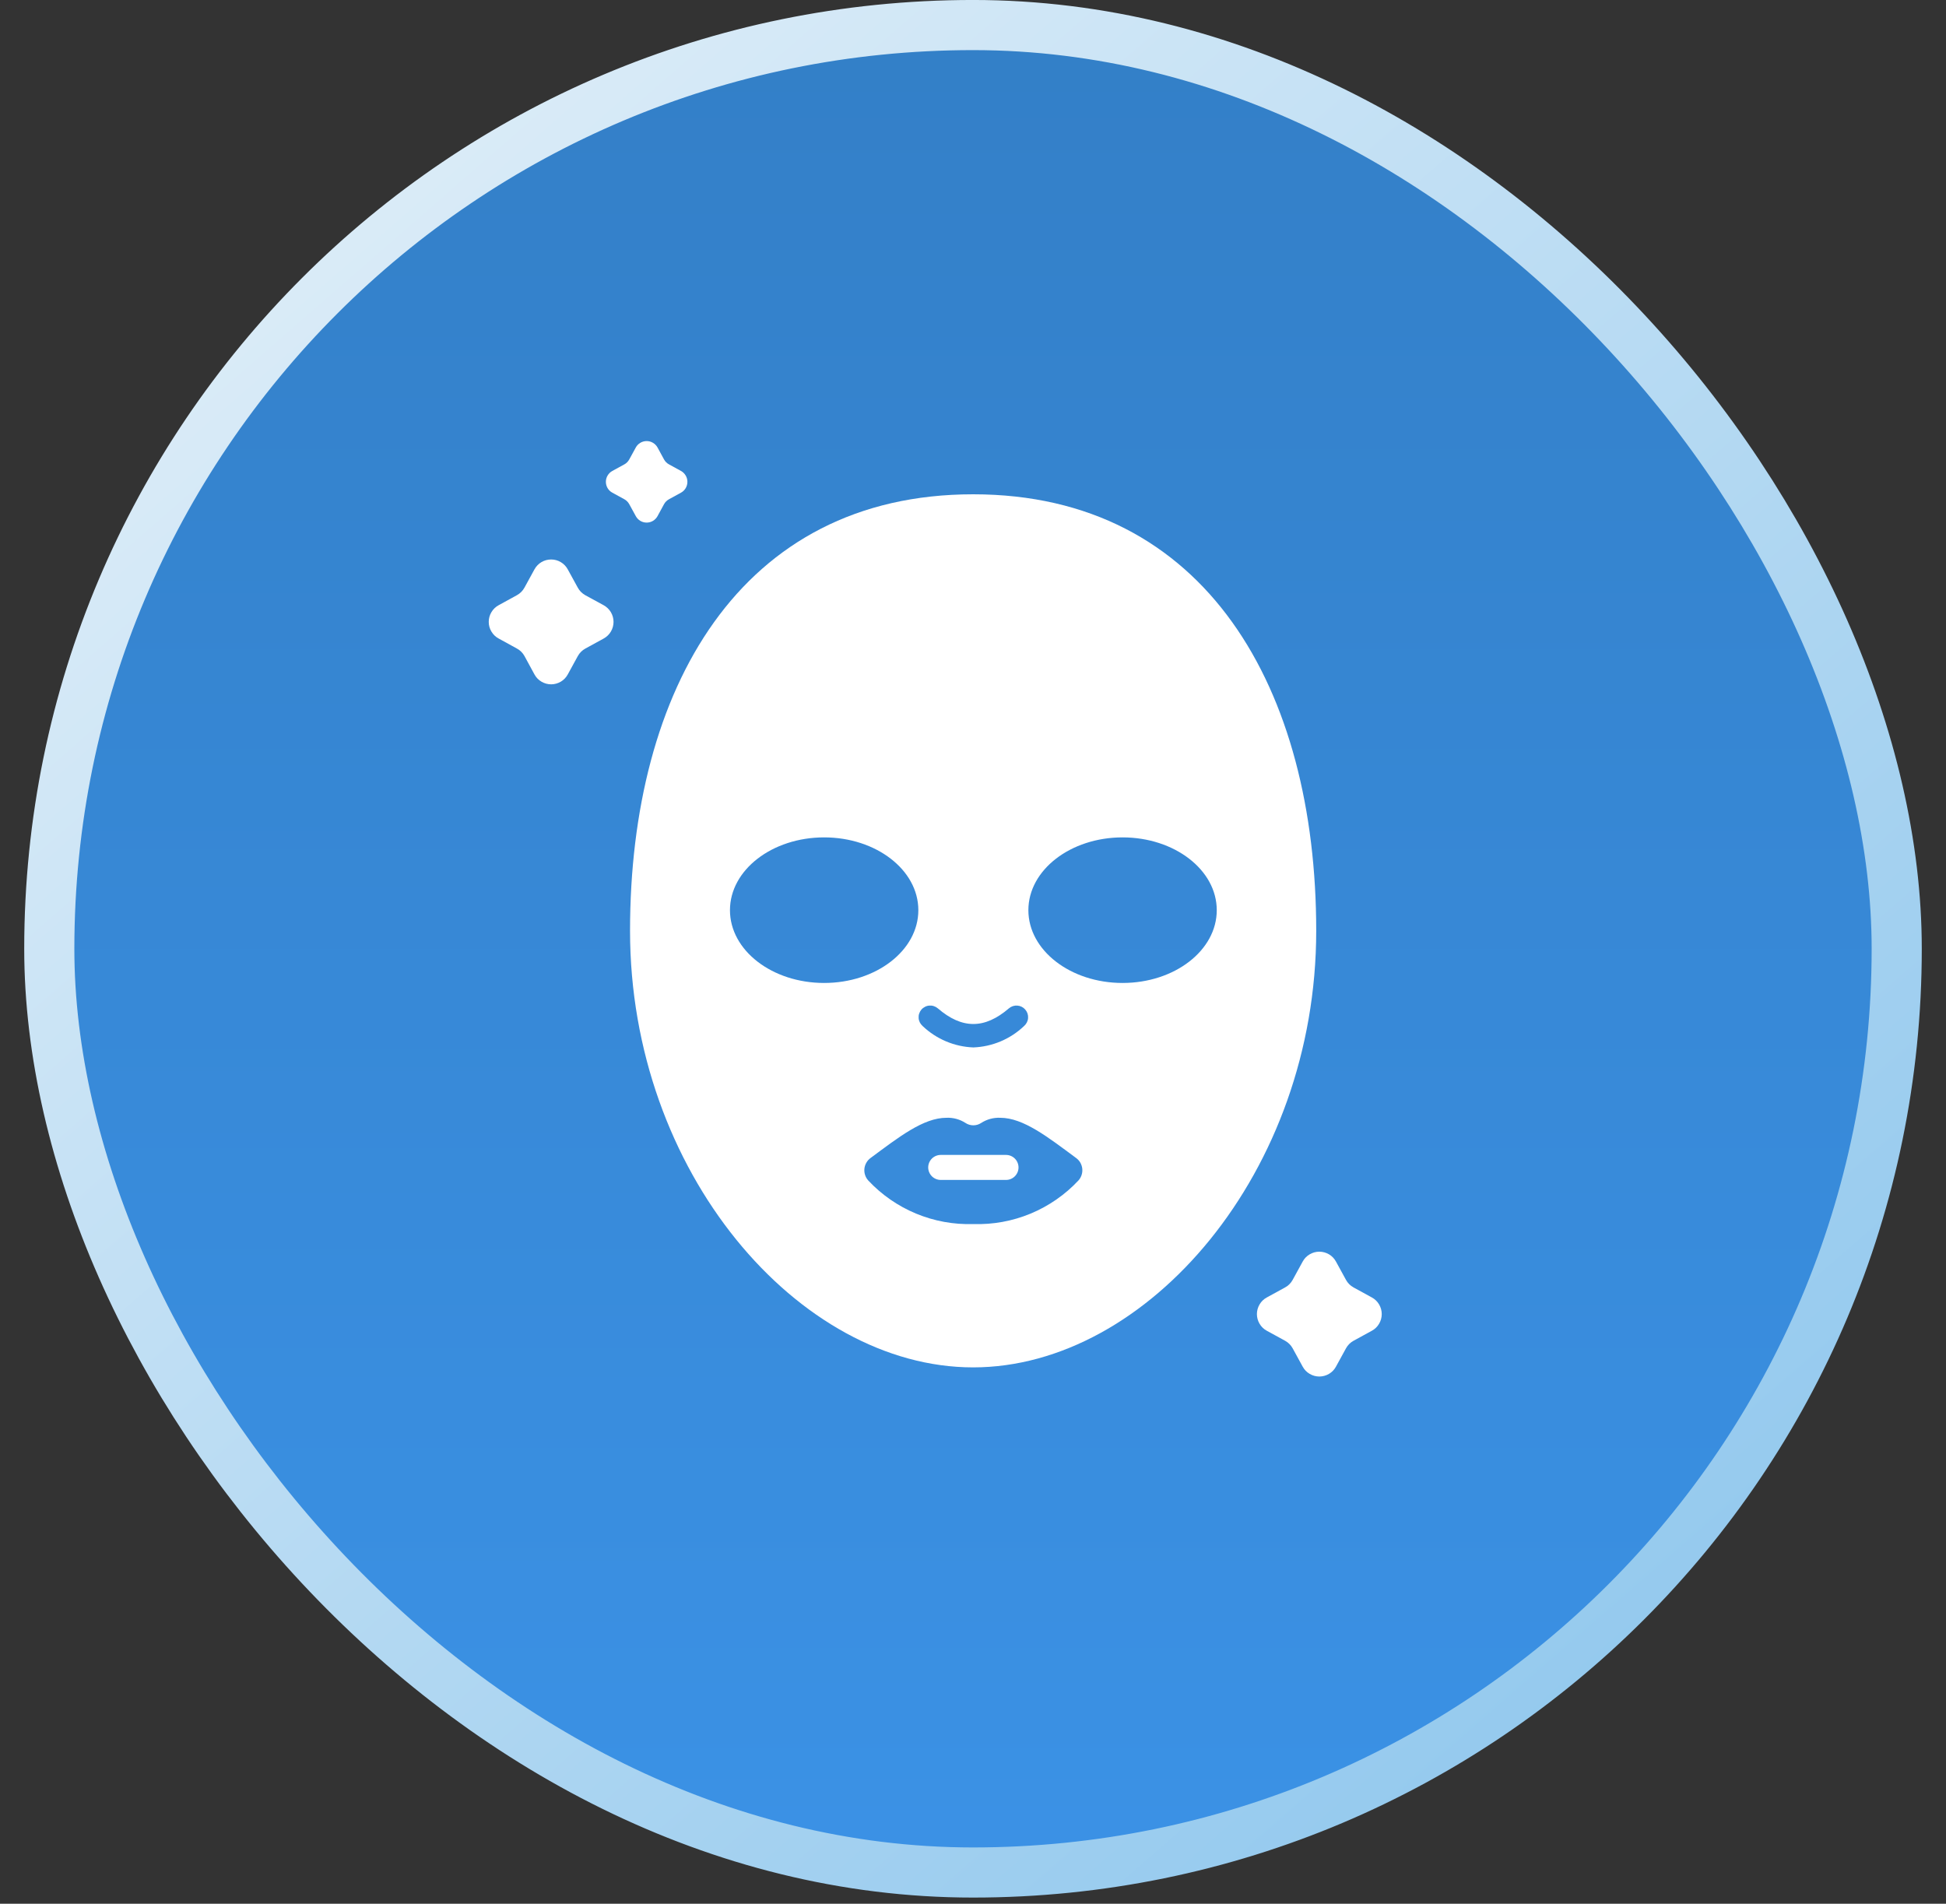
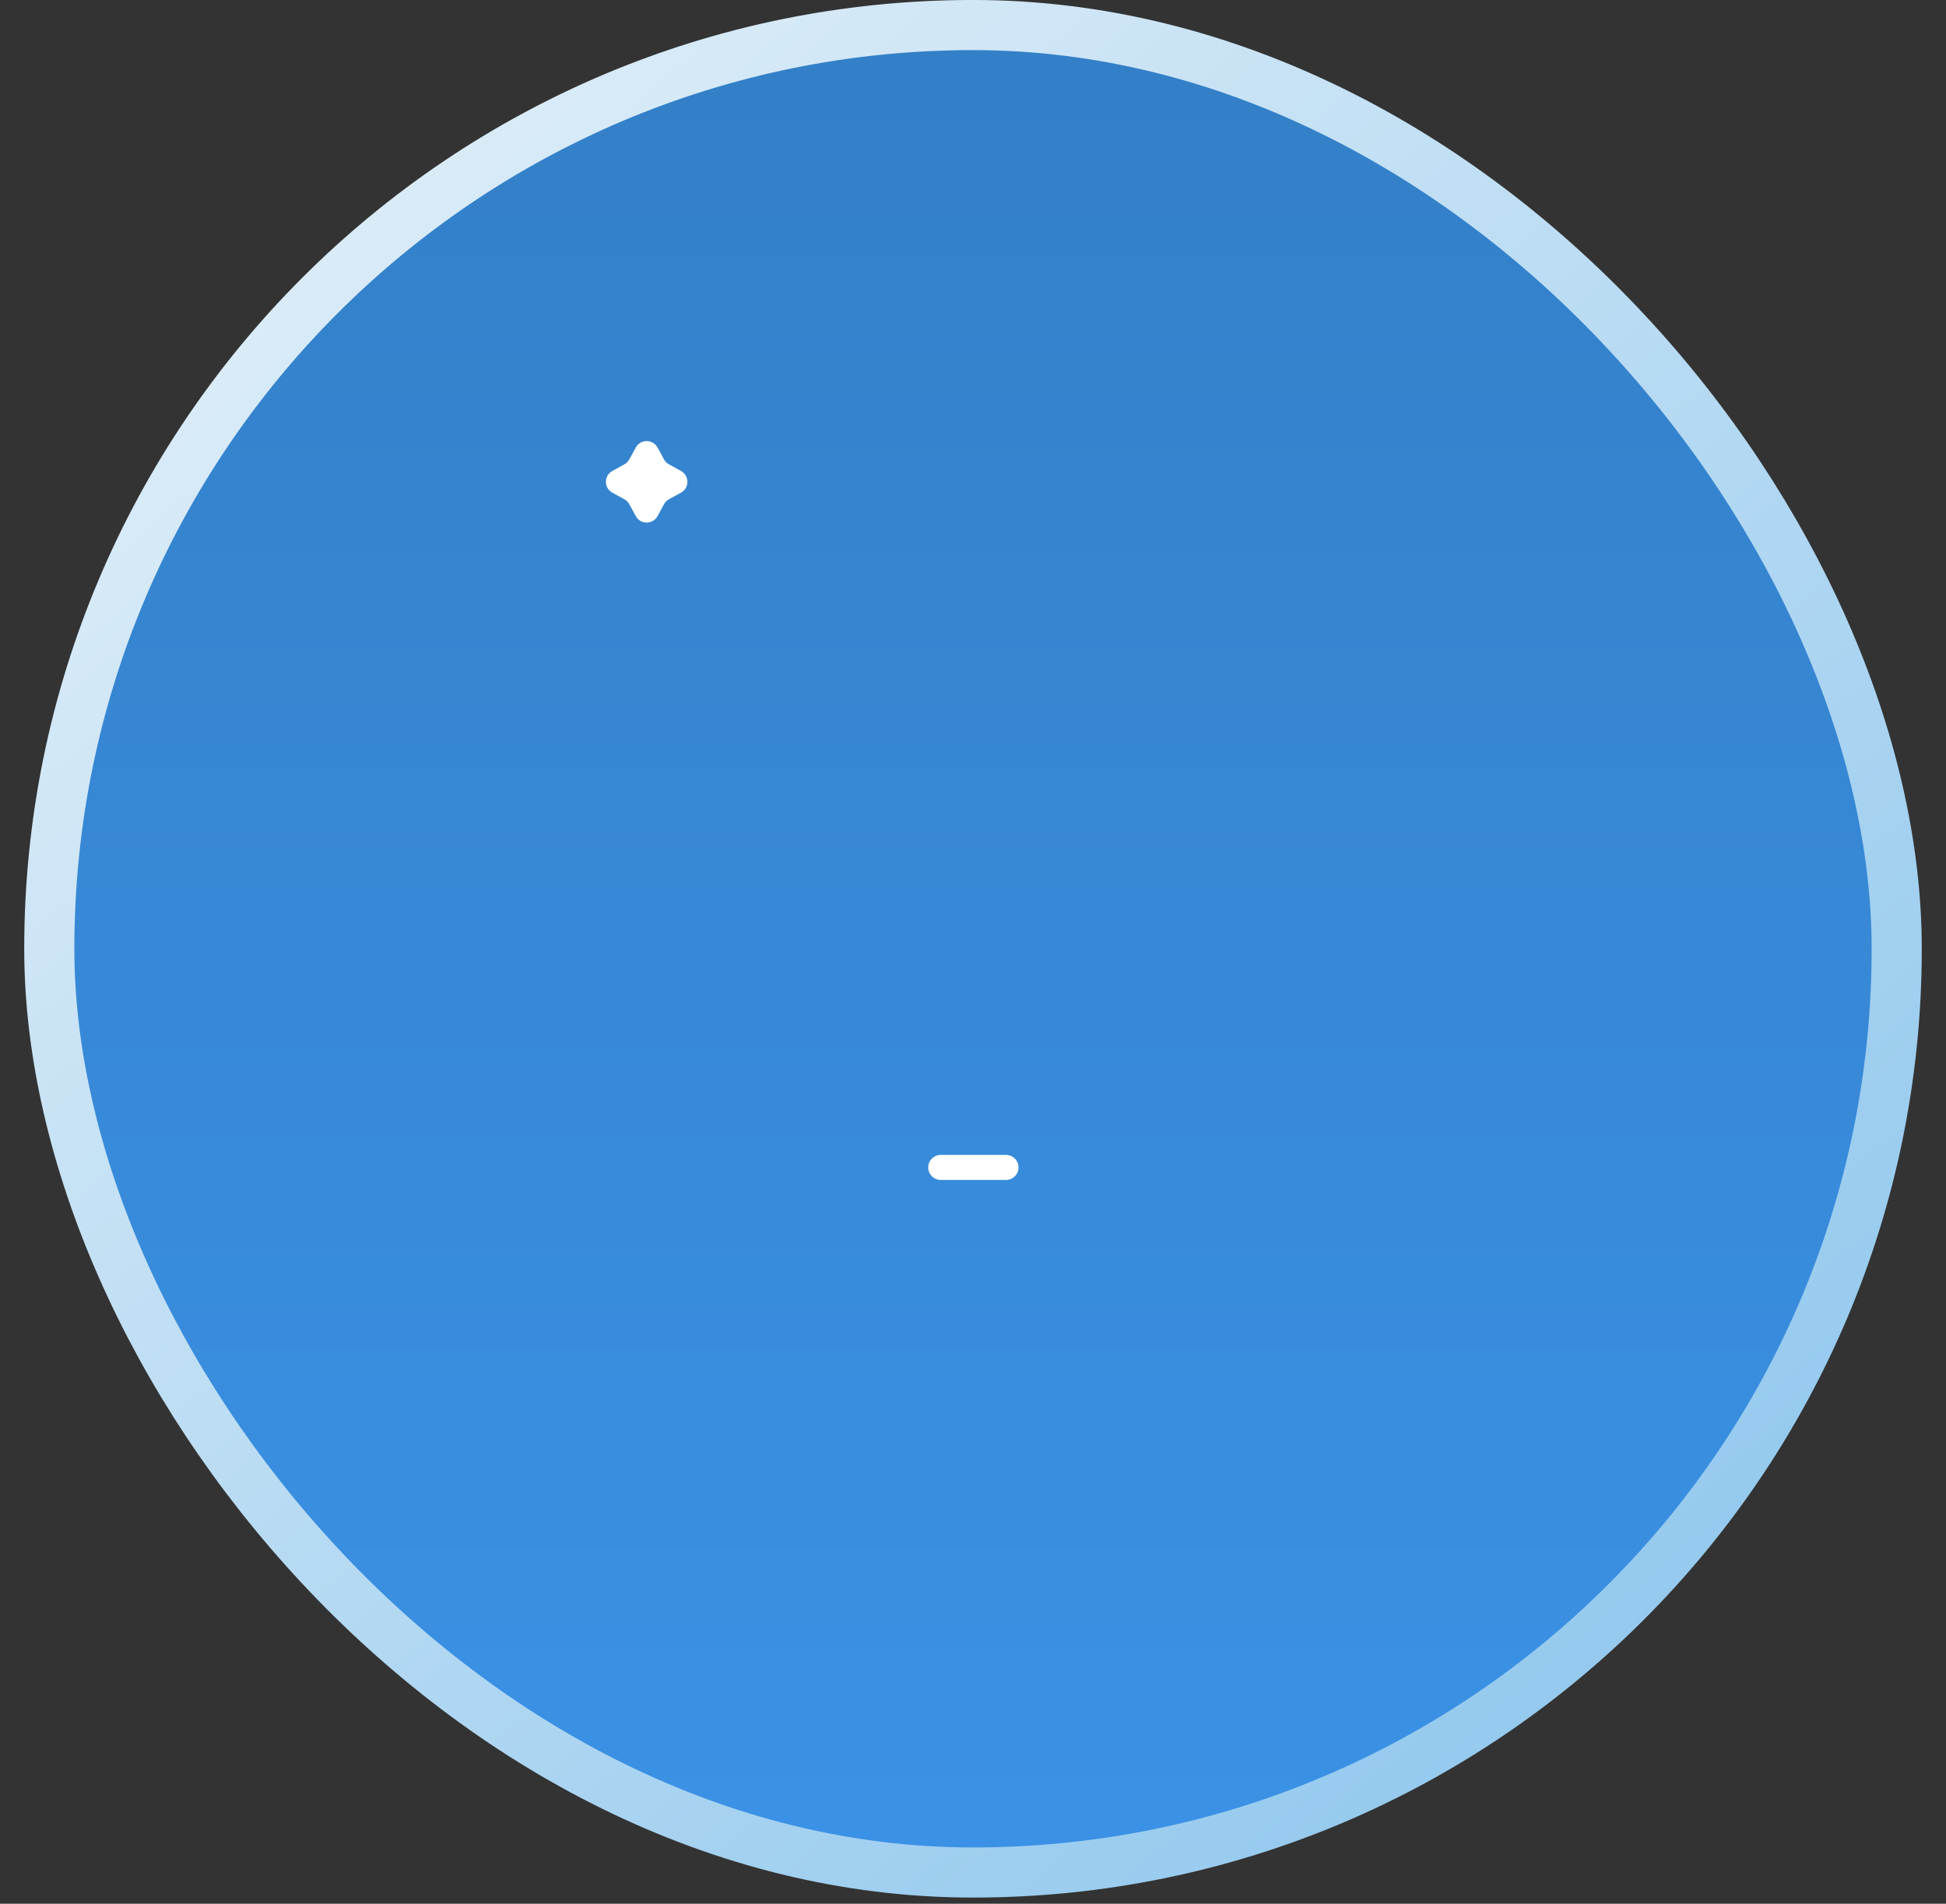
<svg xmlns="http://www.w3.org/2000/svg" width="46" height="45" viewBox="0 0 46 45" fill="none">
  <rect x="0" y="0" width="46" height="45" fill="#333333" stroke="none" />
  <rect x="1.165" y="0.592" width="43.67" height="43.67" rx="21.835" fill="url(#paint0_linear_814_27987)" stroke="url(#paint1_linear_814_27987)" stroke-width="1.185" />
  <g clip-path="url(#clip0_814_27987)">
-     <path d="M23.003 11.684C17.487 11.684 14.893 16.304 14.893 22.003C14.893 27.702 18.88 32.322 23.003 32.322C27.126 32.322 31.113 27.702 31.113 22.003C31.113 16.304 28.519 11.684 23.003 11.684ZM21.78 23.865C21.804 23.837 21.833 23.815 21.865 23.799C21.897 23.782 21.932 23.772 21.968 23.77C22.004 23.767 22.04 23.771 22.075 23.783C22.109 23.794 22.141 23.812 22.168 23.835C22.741 24.328 23.274 24.329 23.849 23.835C23.904 23.788 23.976 23.764 24.049 23.77C24.121 23.775 24.189 23.809 24.236 23.865C24.284 23.92 24.308 23.992 24.302 24.065C24.297 24.137 24.262 24.205 24.207 24.253C23.883 24.562 23.456 24.742 23.008 24.759C22.56 24.742 22.134 24.562 21.809 24.253C21.782 24.229 21.76 24.2 21.743 24.168C21.727 24.136 21.717 24.101 21.715 24.065C21.712 24.029 21.716 23.992 21.728 23.958C21.739 23.924 21.757 23.892 21.78 23.865ZM17.255 21.515C17.255 20.564 18.252 19.794 19.481 19.794C20.711 19.794 21.708 20.564 21.708 21.515C21.708 22.465 20.712 23.235 19.481 23.235C18.251 23.235 17.255 22.465 17.255 21.515ZM25.493 27.903C25.176 28.242 24.79 28.509 24.362 28.687C23.933 28.865 23.472 28.949 23.008 28.934C22.544 28.949 22.083 28.865 21.654 28.687C21.226 28.509 20.84 28.242 20.523 27.903C20.49 27.866 20.464 27.822 20.449 27.774C20.433 27.727 20.428 27.676 20.433 27.626C20.438 27.576 20.454 27.528 20.479 27.484C20.503 27.441 20.537 27.403 20.578 27.373C21.241 26.883 21.824 26.422 22.372 26.422C22.532 26.415 22.69 26.458 22.824 26.545C22.878 26.581 22.943 26.6 23.008 26.6C23.073 26.6 23.138 26.581 23.192 26.545C23.326 26.458 23.484 26.415 23.644 26.422C24.192 26.422 24.775 26.883 25.438 27.373C25.479 27.403 25.513 27.441 25.538 27.484C25.562 27.528 25.578 27.576 25.583 27.626C25.588 27.676 25.583 27.727 25.567 27.774C25.552 27.822 25.526 27.866 25.493 27.903ZM26.535 23.235C25.306 23.235 24.309 22.465 24.309 21.515C24.309 20.565 25.306 19.794 26.535 19.794C27.765 19.794 28.762 20.564 28.762 21.515C28.762 22.465 27.766 23.235 26.536 23.235H26.535Z" fill="white" />
    <path d="M23.78 27.891H22.237C22.159 27.891 22.084 27.86 22.028 27.805C21.973 27.749 21.941 27.674 21.941 27.596C21.941 27.517 21.973 27.442 22.028 27.386C22.084 27.331 22.159 27.3 22.237 27.3H23.78C23.859 27.3 23.934 27.331 23.989 27.386C24.045 27.442 24.076 27.517 24.076 27.596C24.076 27.674 24.045 27.749 23.989 27.805C23.934 27.86 23.859 27.891 23.78 27.891Z" fill="white" />
-     <path d="M31.58 29.821L31.817 30.254C31.858 30.329 31.92 30.391 31.995 30.432L32.428 30.669C32.499 30.707 32.558 30.764 32.599 30.834C32.64 30.903 32.662 30.982 32.662 31.062C32.662 31.143 32.64 31.222 32.599 31.291C32.558 31.361 32.499 31.418 32.428 31.456L31.995 31.693C31.92 31.734 31.858 31.796 31.817 31.871L31.58 32.304C31.542 32.375 31.485 32.434 31.416 32.475C31.346 32.516 31.267 32.538 31.186 32.538C31.106 32.538 31.027 32.516 30.958 32.475C30.888 32.434 30.831 32.375 30.793 32.304L30.556 31.871C30.515 31.796 30.453 31.734 30.378 31.693L29.945 31.456C29.874 31.418 29.815 31.361 29.774 31.291C29.733 31.222 29.711 31.143 29.711 31.062C29.711 30.982 29.733 30.903 29.774 30.834C29.815 30.764 29.874 30.707 29.945 30.669L30.378 30.432C30.453 30.391 30.515 30.329 30.556 30.254L30.793 29.821C30.831 29.75 30.888 29.691 30.958 29.65C31.027 29.609 31.106 29.587 31.186 29.587C31.267 29.587 31.346 29.609 31.416 29.65C31.485 29.691 31.542 29.75 31.58 29.821Z" fill="white" />
-     <path d="M13.421 13.459L13.658 13.891C13.699 13.967 13.761 14.028 13.836 14.07L14.269 14.306C14.34 14.345 14.399 14.402 14.44 14.471C14.481 14.54 14.503 14.62 14.503 14.7C14.503 14.781 14.481 14.86 14.44 14.929C14.399 14.998 14.34 15.055 14.269 15.094L13.836 15.331C13.761 15.372 13.699 15.434 13.658 15.509L13.421 15.942C13.383 16.013 13.326 16.072 13.257 16.113C13.187 16.154 13.108 16.176 13.028 16.176C12.947 16.176 12.868 16.154 12.799 16.113C12.729 16.072 12.672 16.013 12.634 15.942L12.398 15.508C12.357 15.433 12.295 15.371 12.219 15.33L11.787 15.093C11.716 15.055 11.657 14.998 11.616 14.928C11.574 14.859 11.553 14.78 11.553 14.7C11.553 14.619 11.574 14.54 11.616 14.471C11.657 14.401 11.716 14.344 11.787 14.306L12.219 14.069C12.294 14.028 12.356 13.966 12.397 13.891L12.634 13.458C12.673 13.387 12.73 13.328 12.799 13.287C12.868 13.246 12.947 13.225 13.028 13.225C13.108 13.225 13.188 13.246 13.257 13.288C13.326 13.329 13.383 13.388 13.421 13.459Z" fill="white" />
    <path d="M15.543 10.578L15.697 10.861C15.724 10.91 15.765 10.951 15.814 10.977L16.097 11.132C16.143 11.157 16.181 11.195 16.208 11.24C16.235 11.285 16.249 11.337 16.249 11.389C16.249 11.442 16.235 11.493 16.208 11.539C16.181 11.584 16.143 11.621 16.097 11.646L15.814 11.801C15.765 11.828 15.724 11.868 15.697 11.917L15.543 12.2C15.518 12.246 15.48 12.285 15.435 12.312C15.39 12.339 15.338 12.353 15.286 12.353C15.233 12.353 15.181 12.339 15.136 12.312C15.091 12.285 15.054 12.246 15.029 12.2L14.874 11.917C14.847 11.868 14.807 11.828 14.758 11.801L14.475 11.646C14.428 11.621 14.39 11.584 14.363 11.539C14.336 11.493 14.322 11.442 14.322 11.389C14.322 11.337 14.336 11.285 14.363 11.24C14.39 11.195 14.428 11.157 14.475 11.132L14.758 10.977C14.807 10.951 14.847 10.91 14.874 10.861L15.029 10.578C15.054 10.532 15.091 10.494 15.136 10.467C15.181 10.44 15.233 10.426 15.286 10.426C15.338 10.426 15.39 10.44 15.435 10.467C15.48 10.494 15.518 10.532 15.543 10.578Z" fill="white" />
  </g>
  <defs>
    <linearGradient id="paint0_linear_814_27987" x1="23" y1="0" x2="23" y2="44.855" gradientUnits="userSpaceOnUse">
      <stop stop-color="#337FC7" />
      <stop offset="1" stop-color="#3B92E6" />
    </linearGradient>
    <linearGradient id="paint1_linear_814_27987" x1="-3" y1="-15" x2="64.5" y2="62.5" gradientUnits="userSpaceOnUse">
      <stop stop-color="#FCFCFC" />
      <stop offset="1" stop-color="#60B0E7" />
    </linearGradient>
    <clipPath id="clip0_814_27987">
      <rect width="23" height="23" fill="white" transform="translate(11.5 10)" />
    </clipPath>
  </defs>
</svg>